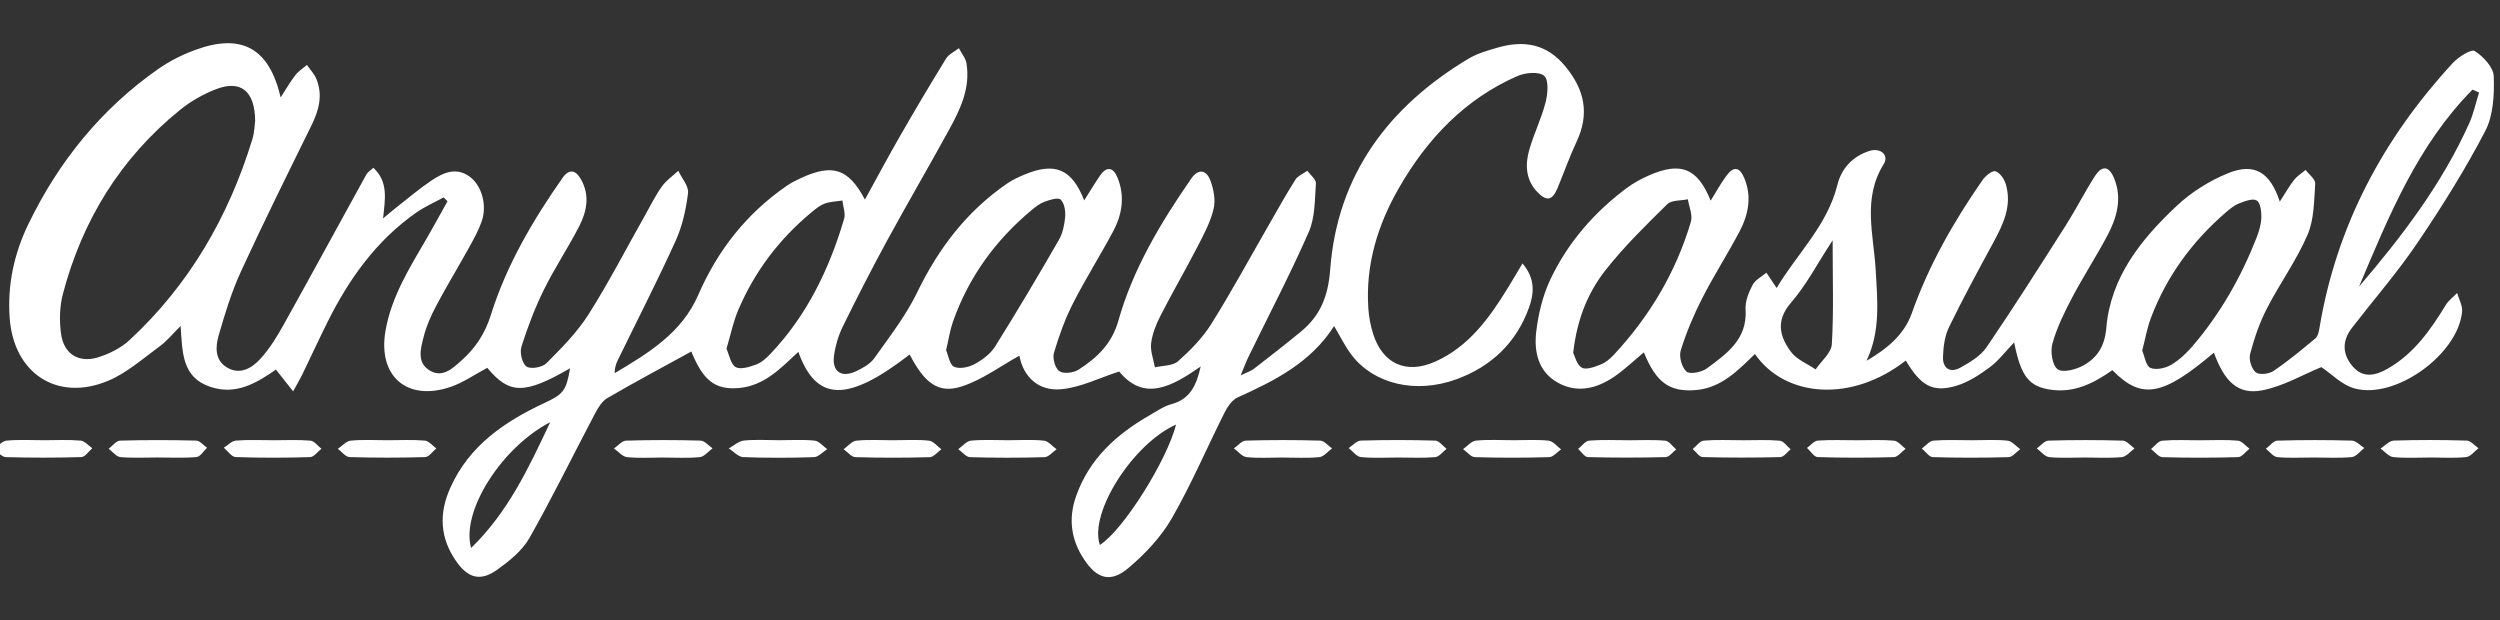
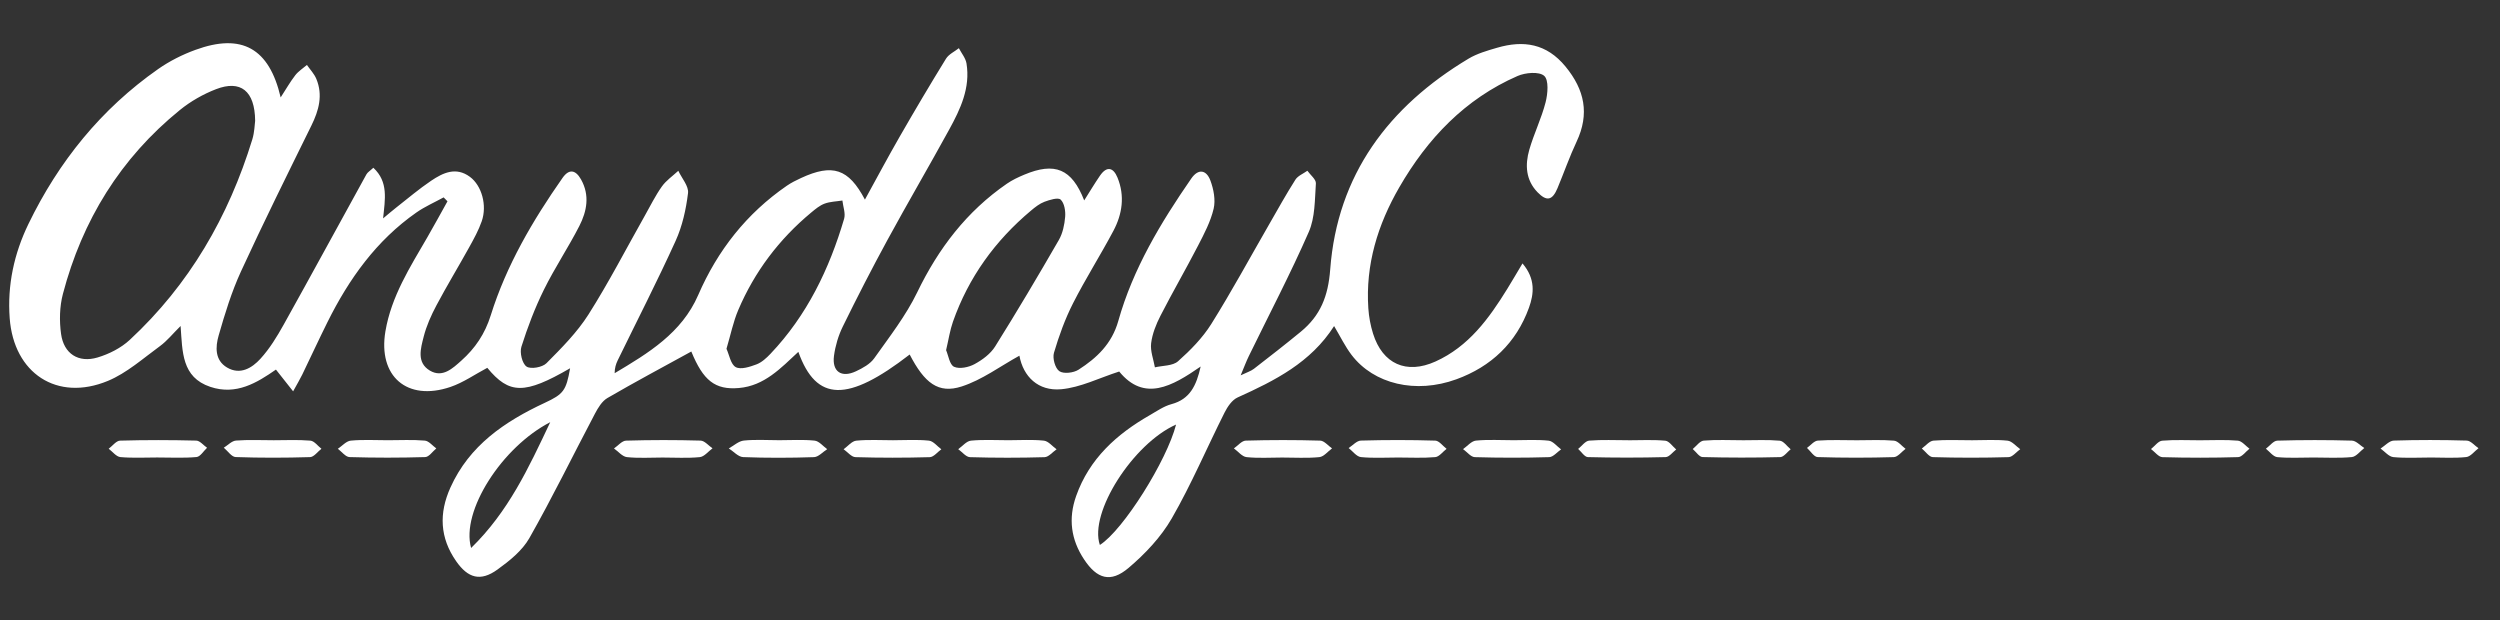
<svg xmlns="http://www.w3.org/2000/svg" id="a" viewBox="0 0 133 33">
  <rect x="0" y="0" width="133" height="33" fill="#333333" stroke="none" />
  <path d="M30.325,19.594c-2.419,1.399-3.231,1.392-4.401-.026-.655,.346-1.274,.784-1.962,1.018-2.309,.783-3.861-.571-3.458-2.96,.314-1.862,1.312-3.417,2.234-5.008,.365-.631,.712-1.272,1.068-1.909-.068-.069-.137-.139-.205-.208-.483,.265-.995,.488-1.444,.801-2.132,1.488-3.591,3.535-4.734,5.832-.461,.926-.893,1.865-1.344,2.796-.12,.247-.263,.484-.485,.889-.353-.447-.606-.767-.914-1.157-1.007,.699-2.112,1.382-3.492,.919-1.527-.513-1.479-1.861-1.58-3.238-.421,.416-.722,.796-1.099,1.071-.899,.654-1.763,1.432-2.77,1.85-2.705,1.121-5.006-.407-5.223-3.33-.132-1.767,.233-3.443,.997-5.019,1.609-3.32,3.866-6.117,6.9-8.241,.605-.424,1.291-.769,1.986-1.022,2.462-.899,3.922-.089,4.532,2.531,.279-.43,.503-.825,.777-1.18,.166-.214,.41-.366,.62-.547,.17,.245,.388,.47,.5,.74,.359,.865,.137,1.675-.261,2.482-1.268,2.578-2.548,5.152-3.748,7.763-.5,1.089-.856,2.252-1.187,3.408-.173,.603-.213,1.317,.451,1.706,.697,.409,1.323,.023,1.77-.466,.49-.536,.882-1.178,1.238-1.817,1.482-2.657,2.933-5.331,4.402-7.995,.064-.116,.199-.192,.369-.352,.81,.755,.623,1.671,.518,2.694,.293-.242,.497-.42,.71-.586,.611-.477,1.202-.983,1.844-1.415,.633-.426,1.325-.76,2.068-.208,.624,.463,.921,1.508,.627,2.358-.168,.485-.423,.944-.673,1.396-.571,1.031-1.184,2.039-1.737,3.08-.281,.529-.534,1.092-.68,1.67-.158,.623-.387,1.373,.327,1.8,.673,.403,1.213-.115,1.676-.528,.733-.653,1.256-1.422,1.565-2.41,.83-2.655,2.228-5.039,3.817-7.309,.346-.494,.693-.44,.985,.077,.476,.845,.313,1.694-.089,2.479-.589,1.15-1.314,2.232-1.885,3.39-.48,.973-.87,1.999-1.197,3.034-.098,.311,.04,.894,.274,1.054,.221,.152,.84,.042,1.058-.177,.805-.809,1.63-1.639,2.237-2.595,1.077-1.696,2-3.491,2.99-5.243,.297-.526,.565-1.074,.913-1.564,.229-.323,.579-.56,.875-.836,.185,.397,.562,.817,.517,1.186-.105,.863-.301,1.752-.659,2.54-.974,2.146-2.053,4.245-3.085,6.364-.096,.197-.158,.41-.16,.678,1.789-1.065,3.567-2.135,4.445-4.157,1.034-2.383,2.576-4.341,4.716-5.816,.235-.162,.496-.291,.756-.411,1.677-.775,2.528-.501,3.398,1.149,.629-1.143,1.219-2.252,1.845-3.341,.803-1.397,1.623-2.784,2.468-4.155,.146-.237,.452-.376,.685-.56,.14,.27,.359,.527,.406,.812,.212,1.301-.325,2.432-.923,3.522-1.078,1.968-2.213,3.905-3.286,5.876-.825,1.515-1.613,3.052-2.373,4.601-.236,.482-.397,1.026-.468,1.558-.111,.838,.397,1.184,1.17,.82,.357-.168,.753-.384,.971-.691,.808-1.139,1.683-2.261,2.287-3.509,1.129-2.336,2.634-4.308,4.772-5.78,.281-.194,.599-.343,.915-.476,1.637-.688,2.537-.319,3.197,1.366,.295-.466,.553-.899,.837-1.313,.361-.526,.709-.451,.935,.101,.398,.972,.256,1.938-.22,2.834-.688,1.295-1.478,2.538-2.143,3.845-.426,.838-.752,1.737-1.018,2.64-.085,.289,.062,.824,.287,.978,.226,.155,.755,.092,1.021-.079,.973-.625,1.773-1.379,2.115-2.593,.781-2.775,2.253-5.219,3.879-7.572,.387-.561,.813-.457,1.021,.102,.172,.463,.281,1.032,.173,1.496-.16,.685-.504,1.338-.832,1.972-.647,1.252-1.355,2.471-1.997,3.725-.234,.456-.435,.961-.497,1.463-.051,.413,.125,.854,.201,1.282,.418-.099,.948-.072,1.231-.324,.659-.585,1.303-1.24,1.768-1.982,1.083-1.729,2.056-3.528,3.076-5.297,.46-.798,.905-1.605,1.399-2.381,.133-.209,.42-.319,.637-.475,.16,.225,.468,.461,.453,.674-.06,.869-.04,1.81-.377,2.58-.98,2.239-2.119,4.408-3.191,6.607-.136,.278-.243,.57-.434,1.023,.335-.162,.543-.223,.703-.346,.84-.649,1.678-1.302,2.498-1.976,1.039-.856,1.455-1.879,1.563-3.315,.38-5.03,3.106-8.661,7.356-11.208,.459-.275,1.001-.43,1.522-.582,1.409-.412,2.634-.225,3.64,1,1.02,1.242,1.285,2.518,.59,3.995-.379,.806-.672,1.652-1.016,2.475-.273,.654-.576,.719-1.061,.218-.632-.652-.67-1.458-.44-2.262,.246-.855,.648-1.667,.868-2.527,.117-.455,.176-1.181-.075-1.404-.269-.239-.998-.176-1.417,.007-2.793,1.22-4.794,3.328-6.295,5.928-1.143,1.98-1.8,4.11-1.644,6.43,.031,.455,.116,.917,.253,1.352,.506,1.609,1.771,2.178,3.32,1.479,1.761-.795,2.844-2.283,3.82-3.866,.249-.404,.488-.814,.809-1.352,.7,.823,.611,1.617,.343,2.359-.676,1.87-2.011,3.132-3.863,3.806-2.159,.786-4.387,.258-5.573-1.296-.344-.451-.594-.974-.93-1.537-1.239,1.944-3.156,2.905-5.135,3.799-.294,.133-.535,.492-.691,.801-.943,1.875-1.765,3.818-2.81,5.632-.573,.995-1.417,1.888-2.3,2.636-.958,.811-1.679,.582-2.364-.452-.701-1.057-.848-2.175-.423-3.375,.704-1.988,2.154-3.29,3.921-4.302,.373-.214,.743-.475,1.149-.584,.981-.263,1.327-.983,1.554-2.002-1.528,1.06-3.004,1.891-4.334,.266-1.066,.342-2.055,.848-3.082,.942-1.23,.113-2.023-.675-2.227-1.784-1.02,.56-1.988,1.289-3.077,1.639-1.236,.398-1.973-.183-2.76-1.702-3.297,2.551-4.966,2.531-5.923-.141-.933,.865-1.806,1.806-3.16,1.923-1.274,.111-1.905-.401-2.534-1.942-1.48,.813-2.988,1.617-4.464,2.475-.287,.167-.499,.521-.663,.832-1.165,2.207-2.259,4.453-3.49,6.622-.38,.669-1.06,1.213-1.702,1.675-.9,.648-1.563,.453-2.191-.447-.873-1.25-.921-2.553-.306-3.92,1.01-2.244,2.89-3.512,5.016-4.505,.998-.466,1.14-.644,1.351-1.838ZM13.574,6.428c-.014-1.602-.78-2.185-2.077-1.685-.685,.264-1.357,.647-1.927,1.11-3.159,2.562-5.194,5.869-6.224,9.787-.177,.674-.193,1.432-.097,2.126,.145,1.054,.924,1.555,1.941,1.252,.613-.183,1.247-.504,1.712-.935,3.168-2.939,5.261-6.557,6.523-10.672,.116-.379,.122-.793,.149-.982Zm36.76,12.204c.121,.278,.185,.773,.423,.881,.29,.131,.776,.028,1.088-.141,.417-.226,.85-.546,1.096-.939,1.167-1.864,2.289-3.757,3.388-5.662,.208-.36,.303-.815,.338-1.236,.026-.308-.041-.728-.239-.915-.136-.129-.585,.011-.863,.115-.261,.098-.497,.286-.715,.469-1.909,1.6-3.323,3.554-4.152,5.911-.16,.455-.23,.942-.366,1.518Zm-11.685-.077c.149,.324,.224,.829,.493,.976,.267,.145,.751-.014,1.101-.145,.281-.105,.534-.34,.748-.565,1.941-2.043,3.128-4.508,3.916-7.179,.086-.29-.055-.647-.091-.974-.317,.051-.651,.056-.947,.165-.261,.097-.493,.292-.712,.474-1.707,1.418-3.013,3.146-3.882,5.187-.267,.627-.402,1.31-.626,2.061Zm-13.586,10.598c1.985-1.935,3.052-4.245,4.21-6.693-2.563,1.319-4.764,4.736-4.21,6.693Zm33.45-.161c1.241-.785,3.566-4.491,4.054-6.405-2.281,1.01-4.644,4.691-4.054,6.405Z" style="fill:#fff;" />
-   <path d="M99.294,19.194c1.068-.619,2.001-1.361,2.419-2.543,.898-2.545,2.222-4.857,3.75-7.061,.158-.228,.515-.528,.692-.479,.235,.065,.473,.415,.554,.688,.339,1.143-.135,2.13-.666,3.108-.809,1.488-1.618,2.978-2.357,4.5-.228,.47-.301,1.048-.319,1.58-.021,.599,.377,.874,.913,.577,.516-.286,1.086-.623,1.406-1.093,1.453-2.133,2.836-4.315,4.222-6.493,.539-.848,.992-1.751,1.534-2.597,.384-.601,.757-.556,1.025,.094,.445,1.08,.153,2.104-.359,3.066-.594,1.116-1.286,2.18-1.875,3.299-.413,.784-.81,1.597-1.045,2.444-.117,.419-.005,1.161,.28,1.361,.282,.198,.979,.016,1.377-.207,.737-.414,1.129-1.024,1.212-1.997,.23-2.709,1.863-4.725,3.752-6.496,.776-.728,1.745-1.334,2.732-1.733,1.397-.565,2.228-.054,2.745,1.515,.283-.438,.495-.816,.758-1.153,.164-.21,.407-.357,.615-.533,.18,.242,.527,.496,.511,.725-.062,.921-.056,1.912-.41,2.732-.591,1.363-1.481,2.592-2.164,3.92-.39,.758-.67,1.585-.889,2.41-.078,.294,.071,.787,.296,.978,.178,.151,.706,.094,.945-.068,.78-.527,1.509-1.133,2.234-1.738,.13-.109,.181-.348,.212-.536,.902-5.442,3.386-10.09,7.095-14.112,.3-.325,.982-.755,1.168-.637,.455,.29,.994,.864,1.011,1.341,.034,.975-.018,2.085-.454,2.92-1.07,2.054-2.31,4.031-3.61,5.951-1.062,1.569-2.315,3.007-3.475,4.51-.531,.689-.522,1.387,.012,2.03,.565,.679,1.234,.513,1.867,.156,1.4-.79,2.29-2.059,3.108-3.396,.15-.245,.4-.428,.604-.64,.094,.33,.294,.669,.265,.988-.21,2.282-3.56,4.702-5.742,4.084-.656-.186-1.202-.764-1.748-1.129-.974,.398-2.028,1.025-3.16,1.239-1.276,.241-1.994-.471-2.555-2.006-2.731,2.314-3.847,2.518-5.402,.929-.957,.675-1.986,1.214-3.237,1.046-1.183-.159-1.622-.682-1.987-2.523-.458,.478-.821,.968-1.288,1.316-.544,.404-1.146,.803-1.785,.992-1.263,.374-1.882,.009-2.693-1.342-2.822,2.217-6.381,2.014-8.025-.347-.906,.878-1.792,1.807-3.147,1.918-1.404,.115-2.102-.4-2.762-2.005-.523,.434-1.018,.914-1.579,1.296-.93,.632-1.965,.893-3.004,.312-1.041-.582-1.265-1.649-1.143-2.702,.111-.954,.35-1.94,.761-2.804,.927-1.95,2.326-3.556,4.06-4.849,.365-.272,.777-.494,1.196-.676,1.682-.733,2.566-.372,3.265,1.351,.284-.457,.526-.898,.82-1.303,.395-.544,.717-.506,.977,.127,.403,.98,.203,1.938-.268,2.828-.631,1.194-1.364,2.335-1.978,3.537-.455,.89-.848,1.823-1.144,2.776-.103,.331,.056,.912,.309,1.129,.186,.16,.807,.032,1.083-.172,1.053-.778,2.159-1.542,2.057-3.13-.028-.43,.166-.91,.373-1.307,.141-.271,.483-.438,.735-.651,.163,.242,.325,.484,.546,.813,1.086-1.825,2.691-3.318,3.231-5.487,.22-.885,.82-1.522,1.705-1.804,.593-.188,1.056,.228,.759,.702-1.143,1.824-.533,3.754-.427,5.639,.092,1.635,.265,3.251-.489,4.821Zm-15.601-.428c.085,.163,.182,.633,.459,.793,.233,.135,.692-.045,1.018-.172,.256-.1,.491-.304,.684-.51,1.905-2.046,3.307-4.395,4.102-7.081,.104-.351-.1-.794-.161-1.194-.373,.08-.868,.036-1.098,.262-1.137,1.119-2.286,2.244-3.271,3.492-.947,1.2-1.529,2.623-1.732,4.409Zm30.273-.11c.132,.306,.196,.809,.433,.914,.294,.129,.788,.021,1.097-.157,.436-.252,.825-.623,1.156-1.01,1.467-1.714,2.57-3.653,3.394-5.75,.135-.343,.246-.718,.257-1.081,.009-.314-.046-.785-.245-.907-.206-.127-.635,.038-.936,.155-.26,.101-.492,.294-.708,.48-1.792,1.544-3.152,3.403-3.99,5.623-.2,.531-.295,1.101-.459,1.734Zm11.536-3.41c2.285-2.674,4.409-5.453,5.857-8.68,.234-.521,.354-1.092,.526-1.641-.116-.052-.231-.105-.347-.158-2.919,2.946-4.452,6.727-6.036,10.478Zm-28.006-2.465c-.813,1.245-1.398,2.38-2.211,3.317-.83,.957-.613,1.796-.01,2.616,.303,.413,.869,.632,1.316,.939,.301-.446,.836-.878,.863-1.34,.103-1.76,.041-3.53,.041-5.532Z" style="fill:#fff;" />
  <path d="M104.918,23.421c.628,0,1.261-.043,1.883,.022,.238,.025,.451,.295,.675,.453-.207,.148-.41,.418-.622,.424-1.342,.039-2.685,.04-4.027-.001-.2-.006-.391-.299-.586-.459,.206-.146,.404-.401,.62-.419,.681-.055,1.37-.02,2.055-.02Z" style="fill:#fff;" />
-   <path d="M2.317,23.42c.657-.001,1.317-.035,1.969,.019,.217,.018,.416,.265,.623,.407-.192,.164-.381,.464-.578,.47-1.341,.042-2.684,.042-4.026,.002-.214-.006-.42-.28-.629-.43,.224-.156,.436-.424,.673-.447,.651-.062,1.312-.021,1.969-.022Z" style="fill:#fff;" />
  <path d="M20.632,23.42c.657-0,1.316-.036,1.968,.02,.214,.018,.408,.271,.611,.416-.197,.161-.389,.455-.591,.461-1.341,.041-2.683,.041-4.024,0-.212-.006-.415-.287-.623-.441,.229-.152,.449-.412,.69-.435,.651-.061,1.311-.021,1.968-.021Z" style="fill:#fff;" />
  <path d="M41.455,23.419c.628,.001,1.261-.042,1.882,.022,.237,.025,.448,.296,.67,.455-.234,.148-.464,.416-.703,.424-1.255,.043-2.513,.047-3.768-.002-.26-.01-.51-.301-.764-.462,.266-.146,.522-.39,.8-.418,.622-.064,1.254-.02,1.883-.019Z" style="fill:#fff;" />
  <path d="M98.777,23.422c.661,.001,1.326-.036,1.982,.021,.217,.019,.412,.283,.617,.435-.208,.154-.412,.434-.624,.441-1.35,.041-2.703,.041-4.053-.002-.194-.006-.378-.317-.567-.487,.192-.136,.376-.376,.576-.39,.687-.049,1.379-.019,2.069-.018Z" style="fill:#fff;" />
  <path d="M117.084,23.422c.657,0,1.317-.036,1.969,.021,.217,.019,.413,.278,.619,.428-.201,.156-.398,.442-.604,.448-1.341,.041-2.685,.041-4.026,.002-.207-.006-.406-.281-.609-.432,.198-.155,.387-.427,.596-.445,.681-.057,1.369-.021,2.055-.021Z" style="fill:#fff;" />
  <path d="M8.386,24.338c-.661,0-1.326,.038-1.981-.021-.219-.02-.416-.288-.623-.443,.202-.151,.4-.426,.606-.432,1.35-.039,2.702-.036,4.052-.002,.195,.005,.384,.249,.576,.382-.186,.172-.361,.475-.561,.493-.684,.062-1.377,.024-2.067,.024Z" style="fill:#fff;" />
  <path d="M14.534,23.421c.66,0,1.324-.035,1.979,.021,.207,.018,.392,.281,.587,.432-.201,.155-.398,.438-.603,.444-1.32,.041-2.642,.044-3.961-.003-.216-.008-.421-.324-.63-.497,.216-.133,.424-.362,.648-.38,.656-.051,1.319-.018,1.98-.018Z" style="fill:#fff;" />
  <path d="M47.531,23.42c.631-0,1.266-.043,1.889,.022,.233,.024,.44,.299,.659,.46-.205,.146-.406,.413-.615,.419-1.317,.038-2.637,.039-3.954-.001-.214-.006-.42-.274-.63-.42,.224-.16,.438-.434,.675-.457,.653-.064,1.316-.022,1.976-.022Z" style="fill:#fff;" />
  <path d="M74.377,24.34c-.66,0-1.324,.043-1.977-.023-.232-.024-.436-.313-.653-.481,.217-.139,.432-.391,.653-.397,1.318-.038,2.639-.038,3.957,.002,.204,.006,.401,.284,.601,.437-.201,.154-.391,.422-.604,.441-.654,.058-1.317,.021-1.977,.021Z" style="fill:#fff;" />
  <path d="M80.496,23.42c.631,.001,1.266-.043,1.89,.023,.235,.025,.443,.302,.664,.464-.211,.144-.418,.407-.633,.413-1.318,.039-2.638,.04-3.956-0-.213-.006-.418-.278-.627-.427,.228-.158,.445-.429,.685-.453,.653-.063,1.317-.022,1.976-.021Z" style="fill:#fff;" />
  <path d="M86.612,23.423c.661,0,1.325-.038,1.98,.022,.207,.019,.389,.304,.582,.467-.187,.142-.371,.401-.562,.406-1.378,.036-2.758,.036-4.136-0-.177-.005-.346-.283-.519-.435,.195-.154,.381-.425,.588-.442,.685-.056,1.377-.021,2.067-.021v.003Z" style="fill:#fff;" />
  <path d="M92.703,23.422c.66,.001,1.324-.036,1.979,.023,.206,.019,.388,.297,.581,.457-.184,.145-.364,.411-.552,.416-1.377,.035-2.756,.035-4.133-.002-.179-.005-.35-.279-.525-.428,.194-.156,.379-.43,.585-.447,.684-.057,1.376-.021,2.065-.02Z" style="fill:#fff;" />
-   <path d="M110.907,24.34c-.631,0-1.267,.043-1.891-.022-.233-.024-.44-.3-.659-.461,.206-.145,.409-.41,.62-.416,1.319-.038,2.639-.038,3.958,.001,.21,.006,.413,.271,.62,.416-.223,.161-.434,.437-.67,.46-.654,.064-1.317,.022-1.977,.022Z" style="fill:#fff;" />
  <path d="M123.048,24.34c-.633,0-1.269,.039-1.896-.021-.215-.021-.406-.29-.607-.446,.203-.15,.402-.425,.609-.431,1.322-.039,2.646-.039,3.968-.001,.223,.006,.439,.257,.658,.394-.22,.168-.428,.459-.662,.481-.684,.065-1.378,.023-2.068,.023Z" style="fill:#fff;" />
  <path d="M129.307,24.34c-.661,0-1.327,.042-1.982-.022-.239-.023-.454-.296-.68-.455,.234-.148,.465-.416,.704-.424,1.292-.042,2.588-.038,3.881,0,.212,.006,.417,.264,.625,.406-.216,.165-.421,.447-.652,.471-.626,.066-1.263,.023-1.895,.023Z" style="fill:#fff;" />
  <path d="M35.249,24.341c-.632-0-1.269,.044-1.895-.022-.244-.026-.461-.3-.69-.461,.213-.145,.423-.409,.641-.416,1.321-.04,2.644-.04,3.965-.002,.216,.006,.424,.268,.636,.411-.225,.163-.438,.444-.676,.468-.655,.065-1.32,.022-1.981,.022Z" style="fill:#fff;" />
  <path d="M53.639,23.42c.632-0,1.269-.044,1.895,.022,.239,.025,.451,.3,.676,.461-.213,.146-.423,.412-.64,.419-1.321,.039-2.645,.039-3.966-.001-.213-.006-.418-.277-.627-.425,.226-.159,.441-.431,.68-.454,.655-.063,1.32-.022,1.982-.022Z" style="fill:#fff;" />
  <path d="M68.21,24.341c-.632,0-1.268,.044-1.893-.022-.238-.025-.45-.302-.674-.464,.21-.144,.416-.408,.63-.414,1.32-.039,2.642-.039,3.961,0,.214,.006,.42,.269,.63,.414-.224,.162-.437,.441-.675,.464-.654,.065-1.319,.022-1.979,.022Z" style="fill:#fff;" />
</svg>